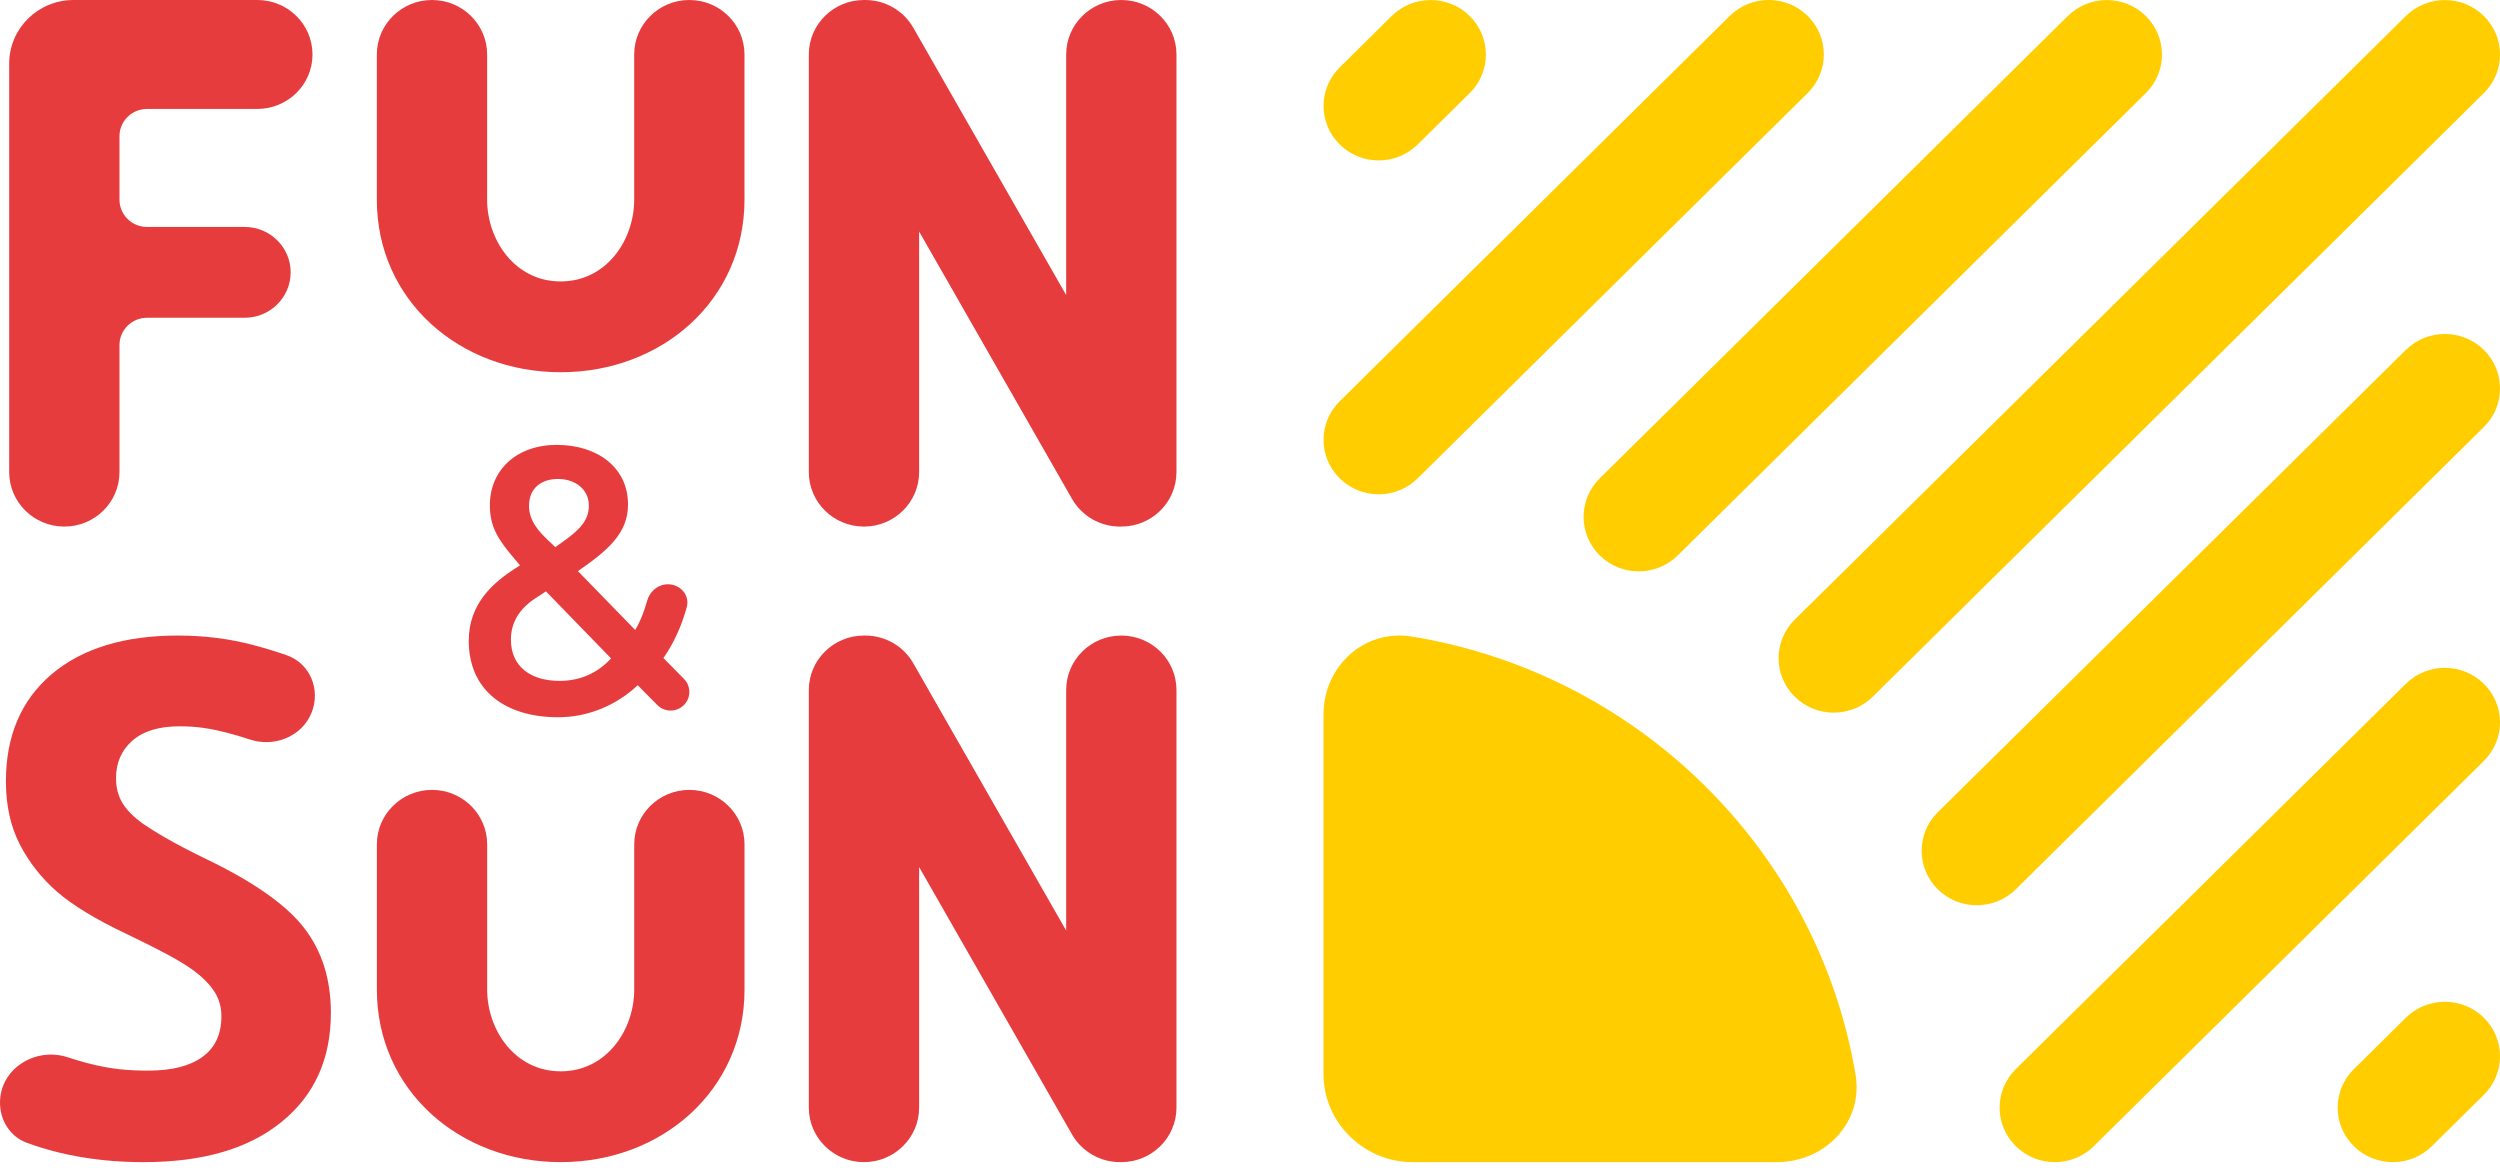
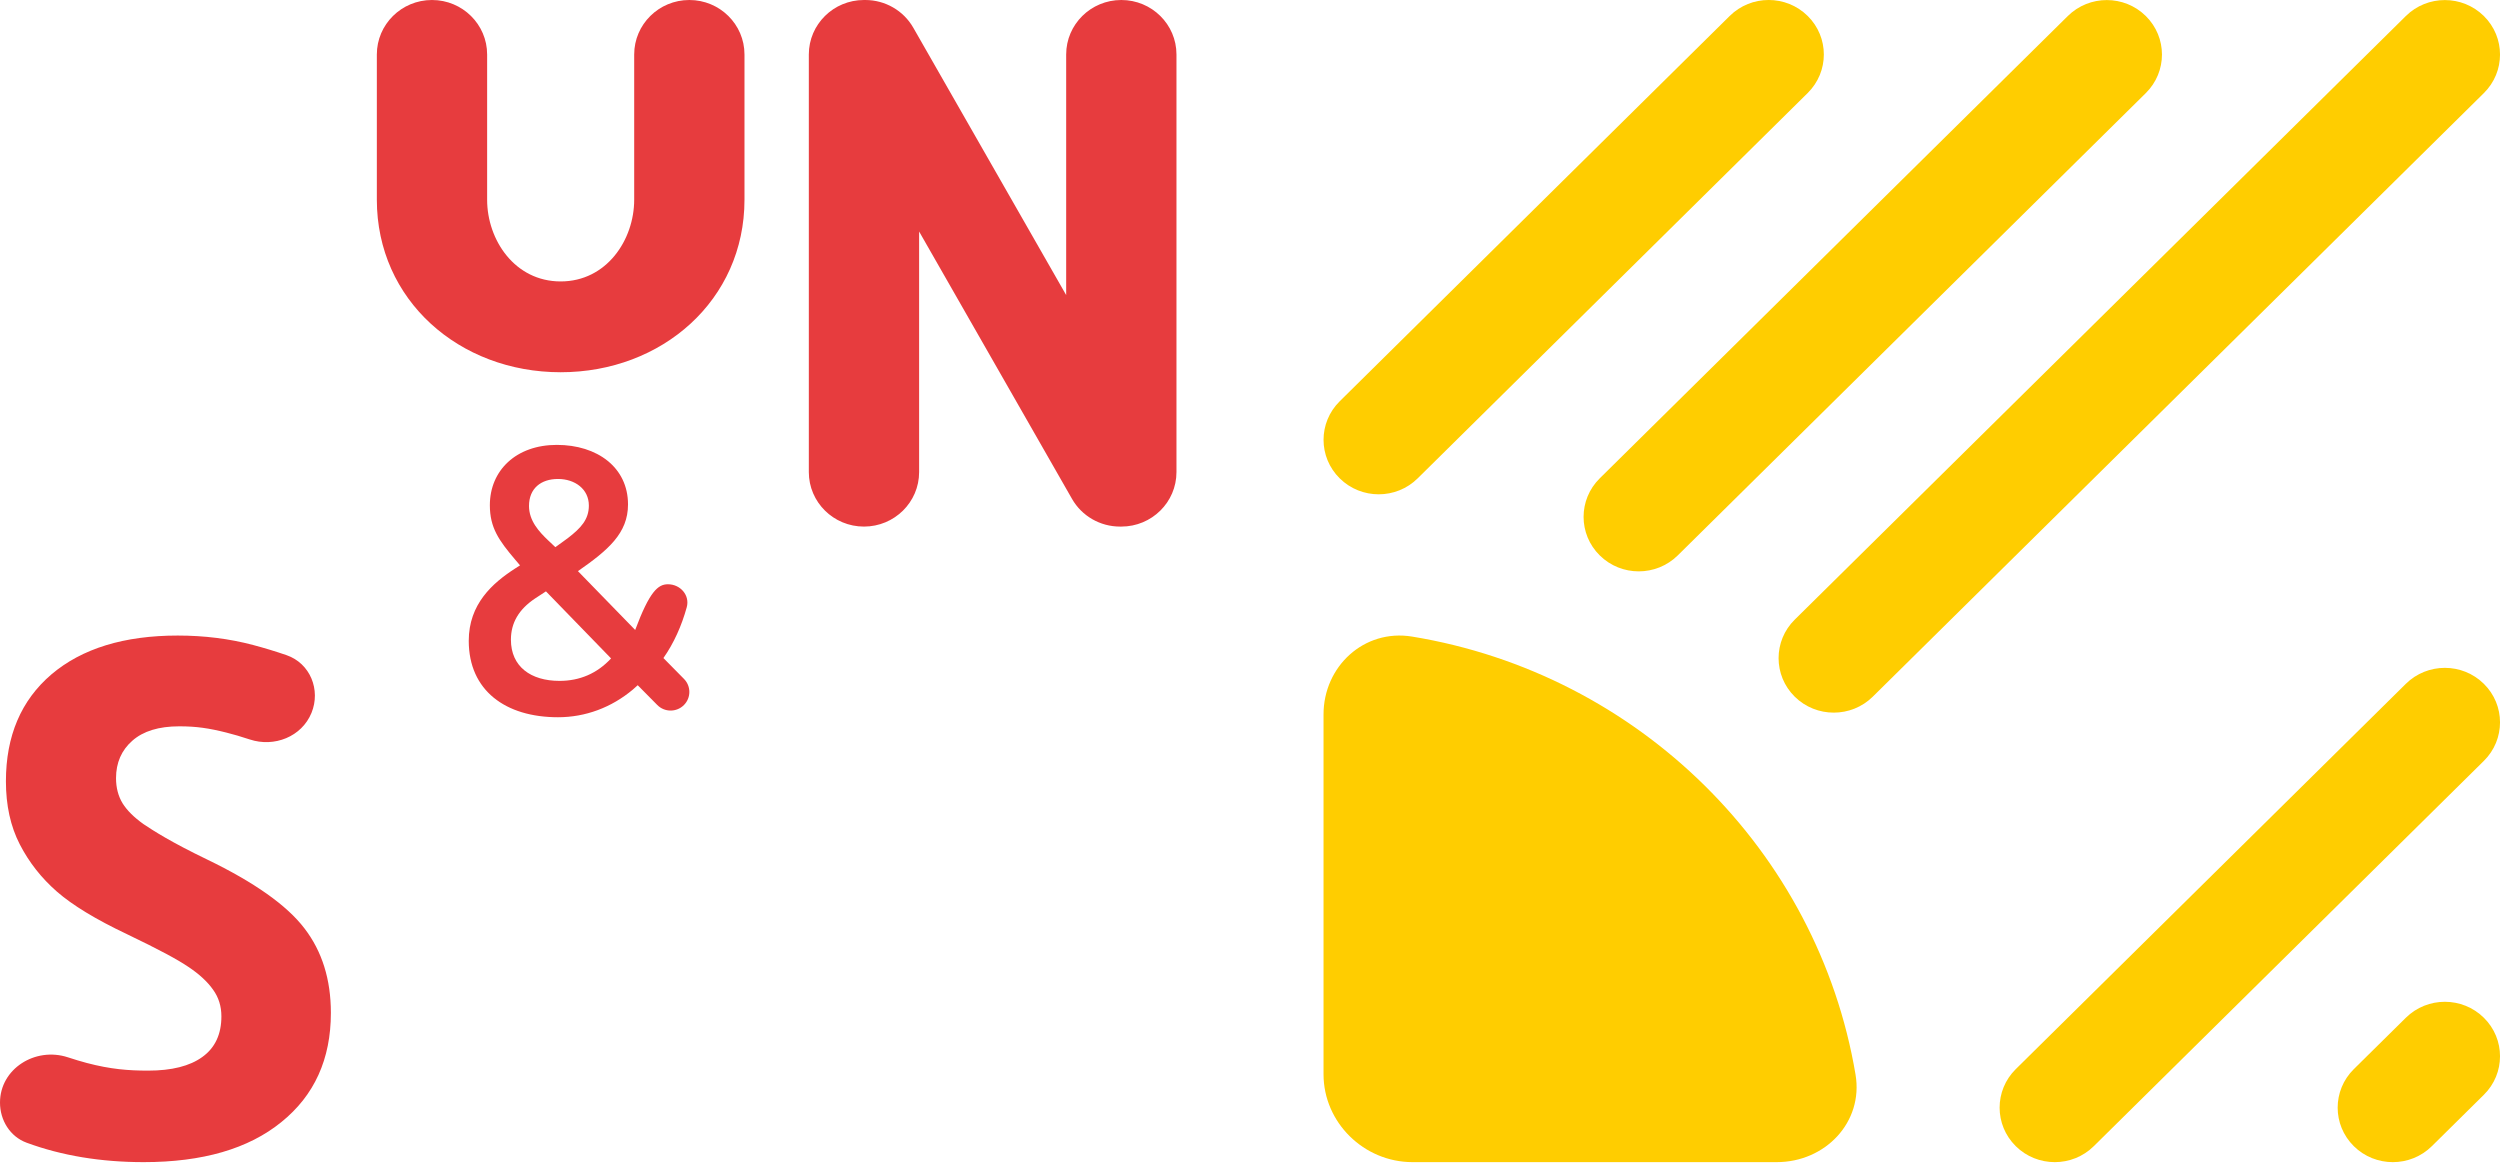
<svg xmlns="http://www.w3.org/2000/svg" width="68" height="32" viewBox="0 0 68 32" fill="none">
  <path d="M36.44 10.915C35.854 11.494 35.854 12.432 36.44 13.011C37.026 13.59 37.975 13.59 38.561 13.011L49.169 2.53C49.755 1.951 49.755 1.013 49.169 0.434C48.583 -0.145 47.633 -0.145 47.048 0.434L36.44 10.915Z" fill="#FFCD00" />
-   <path d="M36.44 1.833C35.854 2.412 35.854 3.35 36.44 3.929C37.026 4.508 37.975 4.508 38.561 3.929L39.976 2.532C40.562 1.953 40.562 1.014 39.976 0.435C39.39 -0.143 38.44 -0.143 37.854 0.435L36.44 1.833Z" fill="#FFCD00" />
  <path d="M48.817 16.854C48.231 17.432 48.231 18.371 48.817 18.95C49.403 19.528 50.353 19.528 50.939 18.95L67.561 2.532C68.147 1.953 68.147 1.015 67.561 0.436C66.975 -0.143 66.025 -0.143 65.439 0.436L48.817 16.854Z" fill="#FFCD00" />
  <path d="M43.513 13.011C42.927 13.59 42.927 14.528 43.513 15.107C44.099 15.686 45.048 15.686 45.635 15.107L58.366 2.532C58.952 1.953 58.952 1.015 58.366 0.436C57.78 -0.143 56.83 -0.143 56.244 0.436L43.513 13.011Z" fill="#FFCD00" />
-   <path d="M52.708 24.189C52.122 23.611 52.122 22.672 52.708 22.093L65.439 9.518C66.025 8.939 66.975 8.939 67.561 9.518C68.147 10.097 68.147 11.035 67.561 11.614L54.829 24.189C54.243 24.768 53.293 24.768 52.708 24.189Z" fill="#FFCD00" />
  <path d="M64.024 31.176C63.438 30.597 63.438 29.659 64.024 29.08L65.439 27.683C66.025 27.104 66.975 27.104 67.561 27.683C68.147 28.261 68.147 29.2 67.561 29.778L66.146 31.176C65.56 31.755 64.61 31.755 64.024 31.176Z" fill="#FFCD00" />
  <path d="M54.829 31.176C54.243 30.597 54.243 29.659 54.829 29.08L65.439 18.6C66.025 18.021 66.975 18.021 67.561 18.6C68.147 19.179 68.147 20.117 67.561 20.696L56.951 31.176C56.365 31.755 55.415 31.755 54.829 31.176Z" fill="#FFCD00" />
  <path d="M48.324 31.61C49.648 31.612 50.688 30.521 50.471 29.231C49.448 23.141 44.573 18.326 38.409 17.315C37.102 17.101 35.998 18.129 36 19.436L36 29.223C36.002 30.53 37.093 31.607 38.416 31.61L48.324 31.61Z" fill="#FFCD00" />
-   <path fill-rule="evenodd" clip-rule="evenodd" d="M15.444 14.638C15.802 14.363 16.017 14.129 16.017 13.751C16.017 13.303 15.638 13.028 15.177 13.028C14.716 13.028 14.389 13.283 14.389 13.762C14.389 14.169 14.665 14.465 14.911 14.699L15.106 14.883L15.444 14.638ZM16.621 17.909L14.85 16.085L14.553 16.279C14.112 16.574 13.897 16.941 13.897 17.4C13.897 18.133 14.44 18.52 15.218 18.52C15.771 18.52 16.243 18.317 16.621 17.909ZM18.168 15.892C18.508 15.892 18.77 16.194 18.679 16.519C18.54 17.022 18.329 17.494 18.045 17.899L18.604 18.466C18.799 18.663 18.799 18.979 18.604 19.176C18.404 19.378 18.077 19.378 17.878 19.176L17.346 18.638L17.215 18.755C16.632 19.244 15.925 19.509 15.177 19.509C13.754 19.509 12.75 18.785 12.75 17.43C12.75 16.431 13.395 15.861 14.01 15.464L14.145 15.378L14.01 15.219C13.569 14.699 13.324 14.353 13.324 13.742C13.324 12.794 14.04 12.101 15.146 12.101C16.243 12.101 17.082 12.712 17.082 13.721C17.082 14.505 16.54 14.964 15.72 15.535L17.277 17.135C17.417 16.903 17.522 16.632 17.599 16.35C17.669 16.089 17.896 15.892 18.168 15.892Z" fill="#E73C3E" />
-   <path fill-rule="evenodd" clip-rule="evenodd" d="M0.25 1.729C0.25 0.774 1.034 0 2 0H7C7.828 0 8.5 0.663 8.5 1.482C8.5 2.3 7.828 2.963 7 2.963H4C3.586 2.963 3.25 3.295 3.25 3.704V5.432C3.25 5.842 3.586 6.173 4 6.173H6.655C7.346 6.173 7.906 6.726 7.906 7.408C7.906 8.09 7.346 8.643 6.655 8.643H4C3.586 8.643 3.25 8.975 3.25 9.384L3.25 12.841C3.25 13.66 2.578 14.323 1.75 14.323C0.922 14.323 0.25 13.66 0.25 12.841L0.25 1.729Z" fill="#E73C3E" />
+   <path fill-rule="evenodd" clip-rule="evenodd" d="M15.444 14.638C15.802 14.363 16.017 14.129 16.017 13.751C16.017 13.303 15.638 13.028 15.177 13.028C14.716 13.028 14.389 13.283 14.389 13.762C14.389 14.169 14.665 14.465 14.911 14.699L15.106 14.883L15.444 14.638ZM16.621 17.909L14.85 16.085L14.553 16.279C14.112 16.574 13.897 16.941 13.897 17.4C13.897 18.133 14.44 18.52 15.218 18.52C15.771 18.52 16.243 18.317 16.621 17.909ZM18.168 15.892C18.508 15.892 18.77 16.194 18.679 16.519C18.54 17.022 18.329 17.494 18.045 17.899L18.604 18.466C18.799 18.663 18.799 18.979 18.604 19.176C18.404 19.378 18.077 19.378 17.878 19.176L17.346 18.638L17.215 18.755C16.632 19.244 15.925 19.509 15.177 19.509C13.754 19.509 12.75 18.785 12.75 17.43C12.75 16.431 13.395 15.861 14.01 15.464L14.145 15.378L14.01 15.219C13.569 14.699 13.324 14.353 13.324 13.742C13.324 12.794 14.04 12.101 15.146 12.101C16.243 12.101 17.082 12.712 17.082 13.721C17.082 14.505 16.54 14.964 15.72 15.535L17.277 17.135C17.669 16.089 17.896 15.892 18.168 15.892Z" fill="#E73C3E" />
  <path fill-rule="evenodd" clip-rule="evenodd" d="M11.75 0C12.578 0 13.25 0.663 13.25 1.482V5.433C13.25 6.524 14 7.655 15.25 7.655C16.5 7.655 17.25 6.524 17.25 5.433V1.482C17.25 0.663 17.922 0 18.75 0C19.578 0 20.25 0.663 20.25 1.482V5.433C20.25 8.161 18.011 10.125 15.25 10.125C12.489 10.125 10.25 8.161 10.25 5.433V1.482C10.25 0.663 10.922 0 11.75 0Z" fill="#E73C3E" />
  <path fill-rule="evenodd" clip-rule="evenodd" d="M22 1.482C22 0.663 22.672 0 23.5 0H23.535C24.076 0 24.575 0.288 24.841 0.753L29 8.026C29 8.026 29 4.323 29 1.482C29 0.663 29.672 0 30.5 0C31.328 0 32 0.663 32 1.482V12.841C32 13.66 31.328 14.323 30.5 14.323H30.465C29.924 14.323 29.425 14.036 29.159 13.57L25 6.297C25 6.297 25 9.893 25 12.842C25 13.66 24.328 14.323 23.5 14.323C22.672 14.323 22 13.66 22 12.841V1.482Z" fill="#E73C3E" />
-   <path fill-rule="evenodd" clip-rule="evenodd" d="M22 18.768C22 17.95 22.672 17.287 23.5 17.287H23.535C24.076 17.287 24.575 17.574 24.841 18.04L29 25.312C29 25.312 29 21.61 29 18.768C29 17.95 29.672 17.287 30.5 17.287C31.328 17.287 32 17.95 32 18.768V30.128C32 30.946 31.328 31.61 30.5 31.61H30.465C29.924 31.61 29.425 31.322 29.159 30.857L25 23.584C25 23.584 25 27.179 25 30.128C25 30.947 24.328 31.61 23.5 31.61C22.672 31.61 22 30.946 22 30.128V18.768Z" fill="#E73C3E" />
-   <path fill-rule="evenodd" clip-rule="evenodd" d="M11.751 21.485C12.579 21.485 13.251 22.148 13.251 22.966V26.918C13.251 28.009 14.001 29.14 15.251 29.14C16.501 29.14 17.251 28.009 17.251 26.918V22.966C17.251 22.148 17.922 21.485 18.751 21.485C19.579 21.485 20.251 22.148 20.251 22.966V26.918C20.251 29.645 18.012 31.61 15.251 31.61C12.489 31.61 10.251 29.645 10.251 26.918V22.966C10.251 22.148 10.922 21.485 11.751 21.485Z" fill="#E73C3E" />
  <path d="M9 27.55C9 28.808 8.55 29.799 7.65 30.523C6.756 31.248 5.509 31.61 3.91 31.61C2.741 31.61 1.68 31.434 0.725 31.082C0.271 30.915 0 30.469 0 29.99C0 29.071 0.96 28.469 1.844 28.758C2.025 28.818 2.198 28.869 2.361 28.913C3.009 29.084 3.494 29.121 4.03 29.121C4.672 29.121 5.163 28.997 5.503 28.75C5.849 28.502 6.022 28.133 6.022 27.644C6.022 27.371 5.947 27.129 5.796 26.92C5.644 26.704 5.421 26.497 5.125 26.3C4.835 26.103 4.347 25.838 3.447 25.406C2.603 25.006 1.971 24.621 1.549 24.253C1.127 23.884 0.79 23.456 0.538 22.966C0.286 22.477 0.161 21.905 0.161 21.251C0.161 20.018 0.573 19.05 1.398 18.344C2.229 17.639 3.375 17.287 4.835 17.287C5.553 17.287 6.236 17.372 6.885 17.544C7.181 17.622 7.484 17.714 7.793 17.82C8.439 18.043 8.729 18.766 8.472 19.392C8.206 20.038 7.462 20.335 6.793 20.113C6.561 20.036 6.349 19.974 6.157 19.926C5.679 19.806 5.341 19.756 4.875 19.756C4.321 19.756 3.896 19.886 3.6 20.147C3.304 20.407 3.156 20.747 3.156 21.166C3.156 21.427 3.216 21.656 3.336 21.853C3.455 22.043 3.644 22.231 3.902 22.415C4.167 22.593 4.653 22.906 5.629 23.376C6.919 23.999 7.804 24.625 8.282 25.253C8.761 25.876 9 26.642 9 27.55Z" fill="#E73C3E" />
</svg>